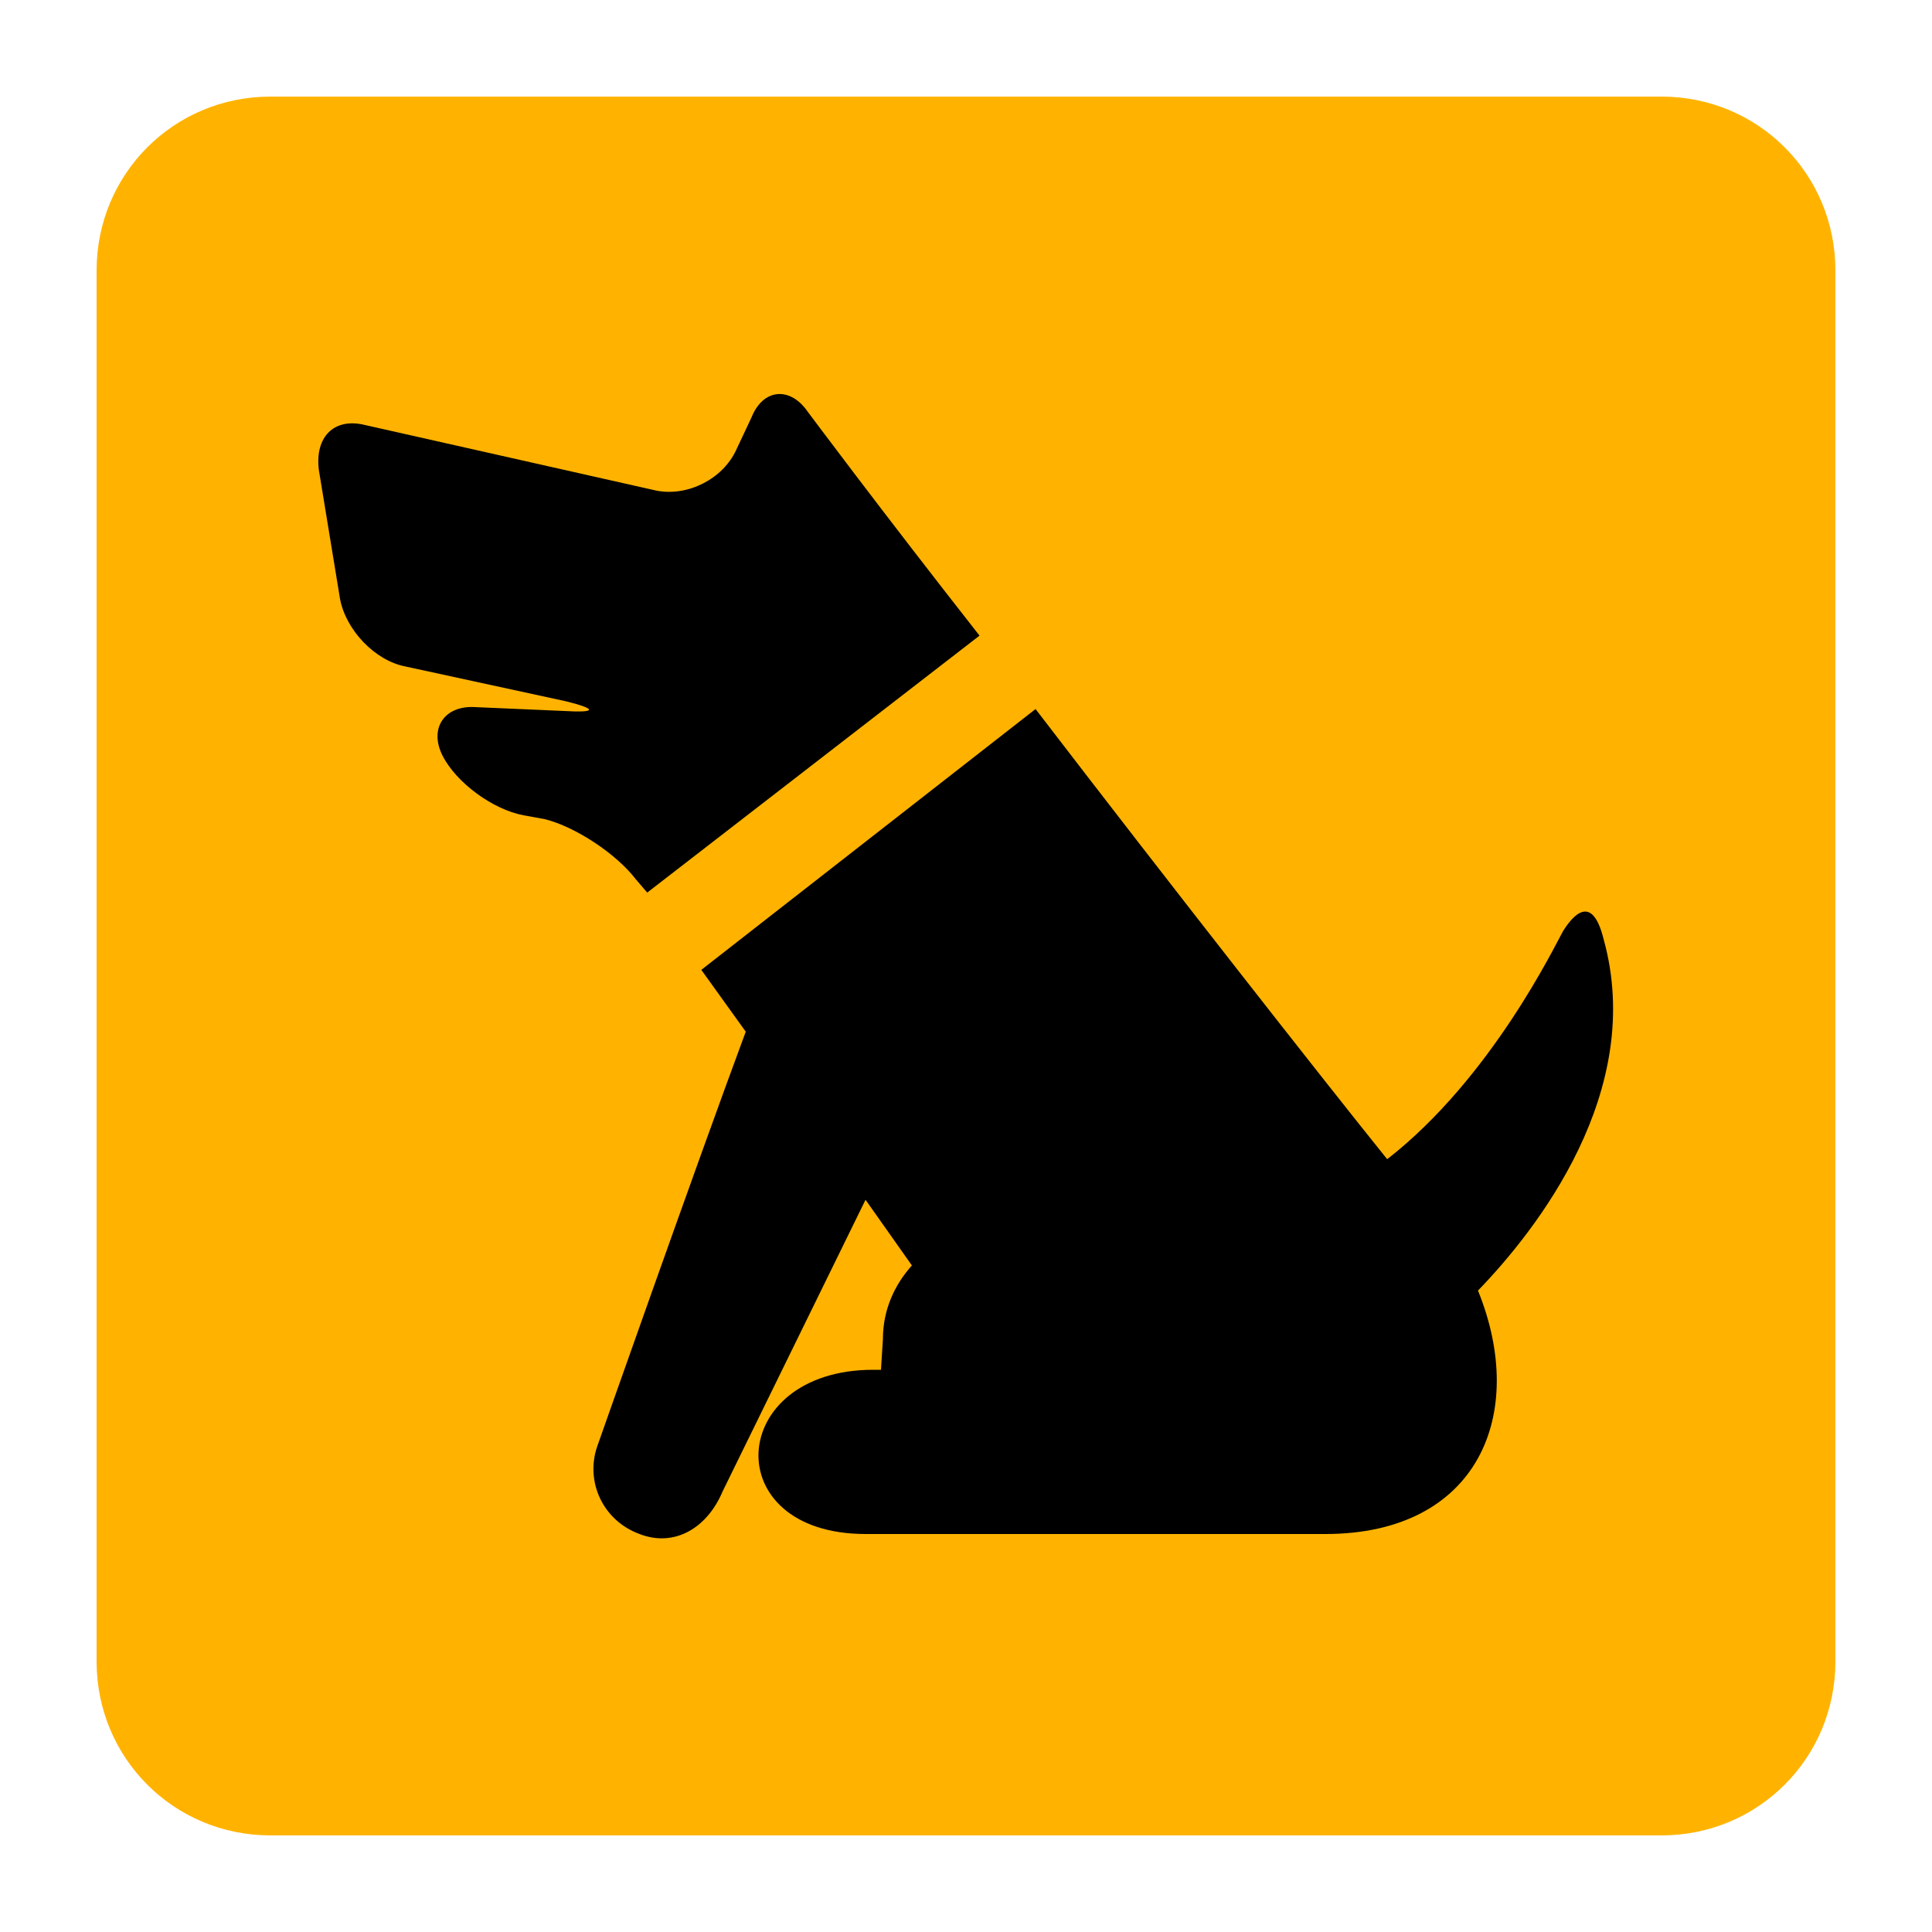
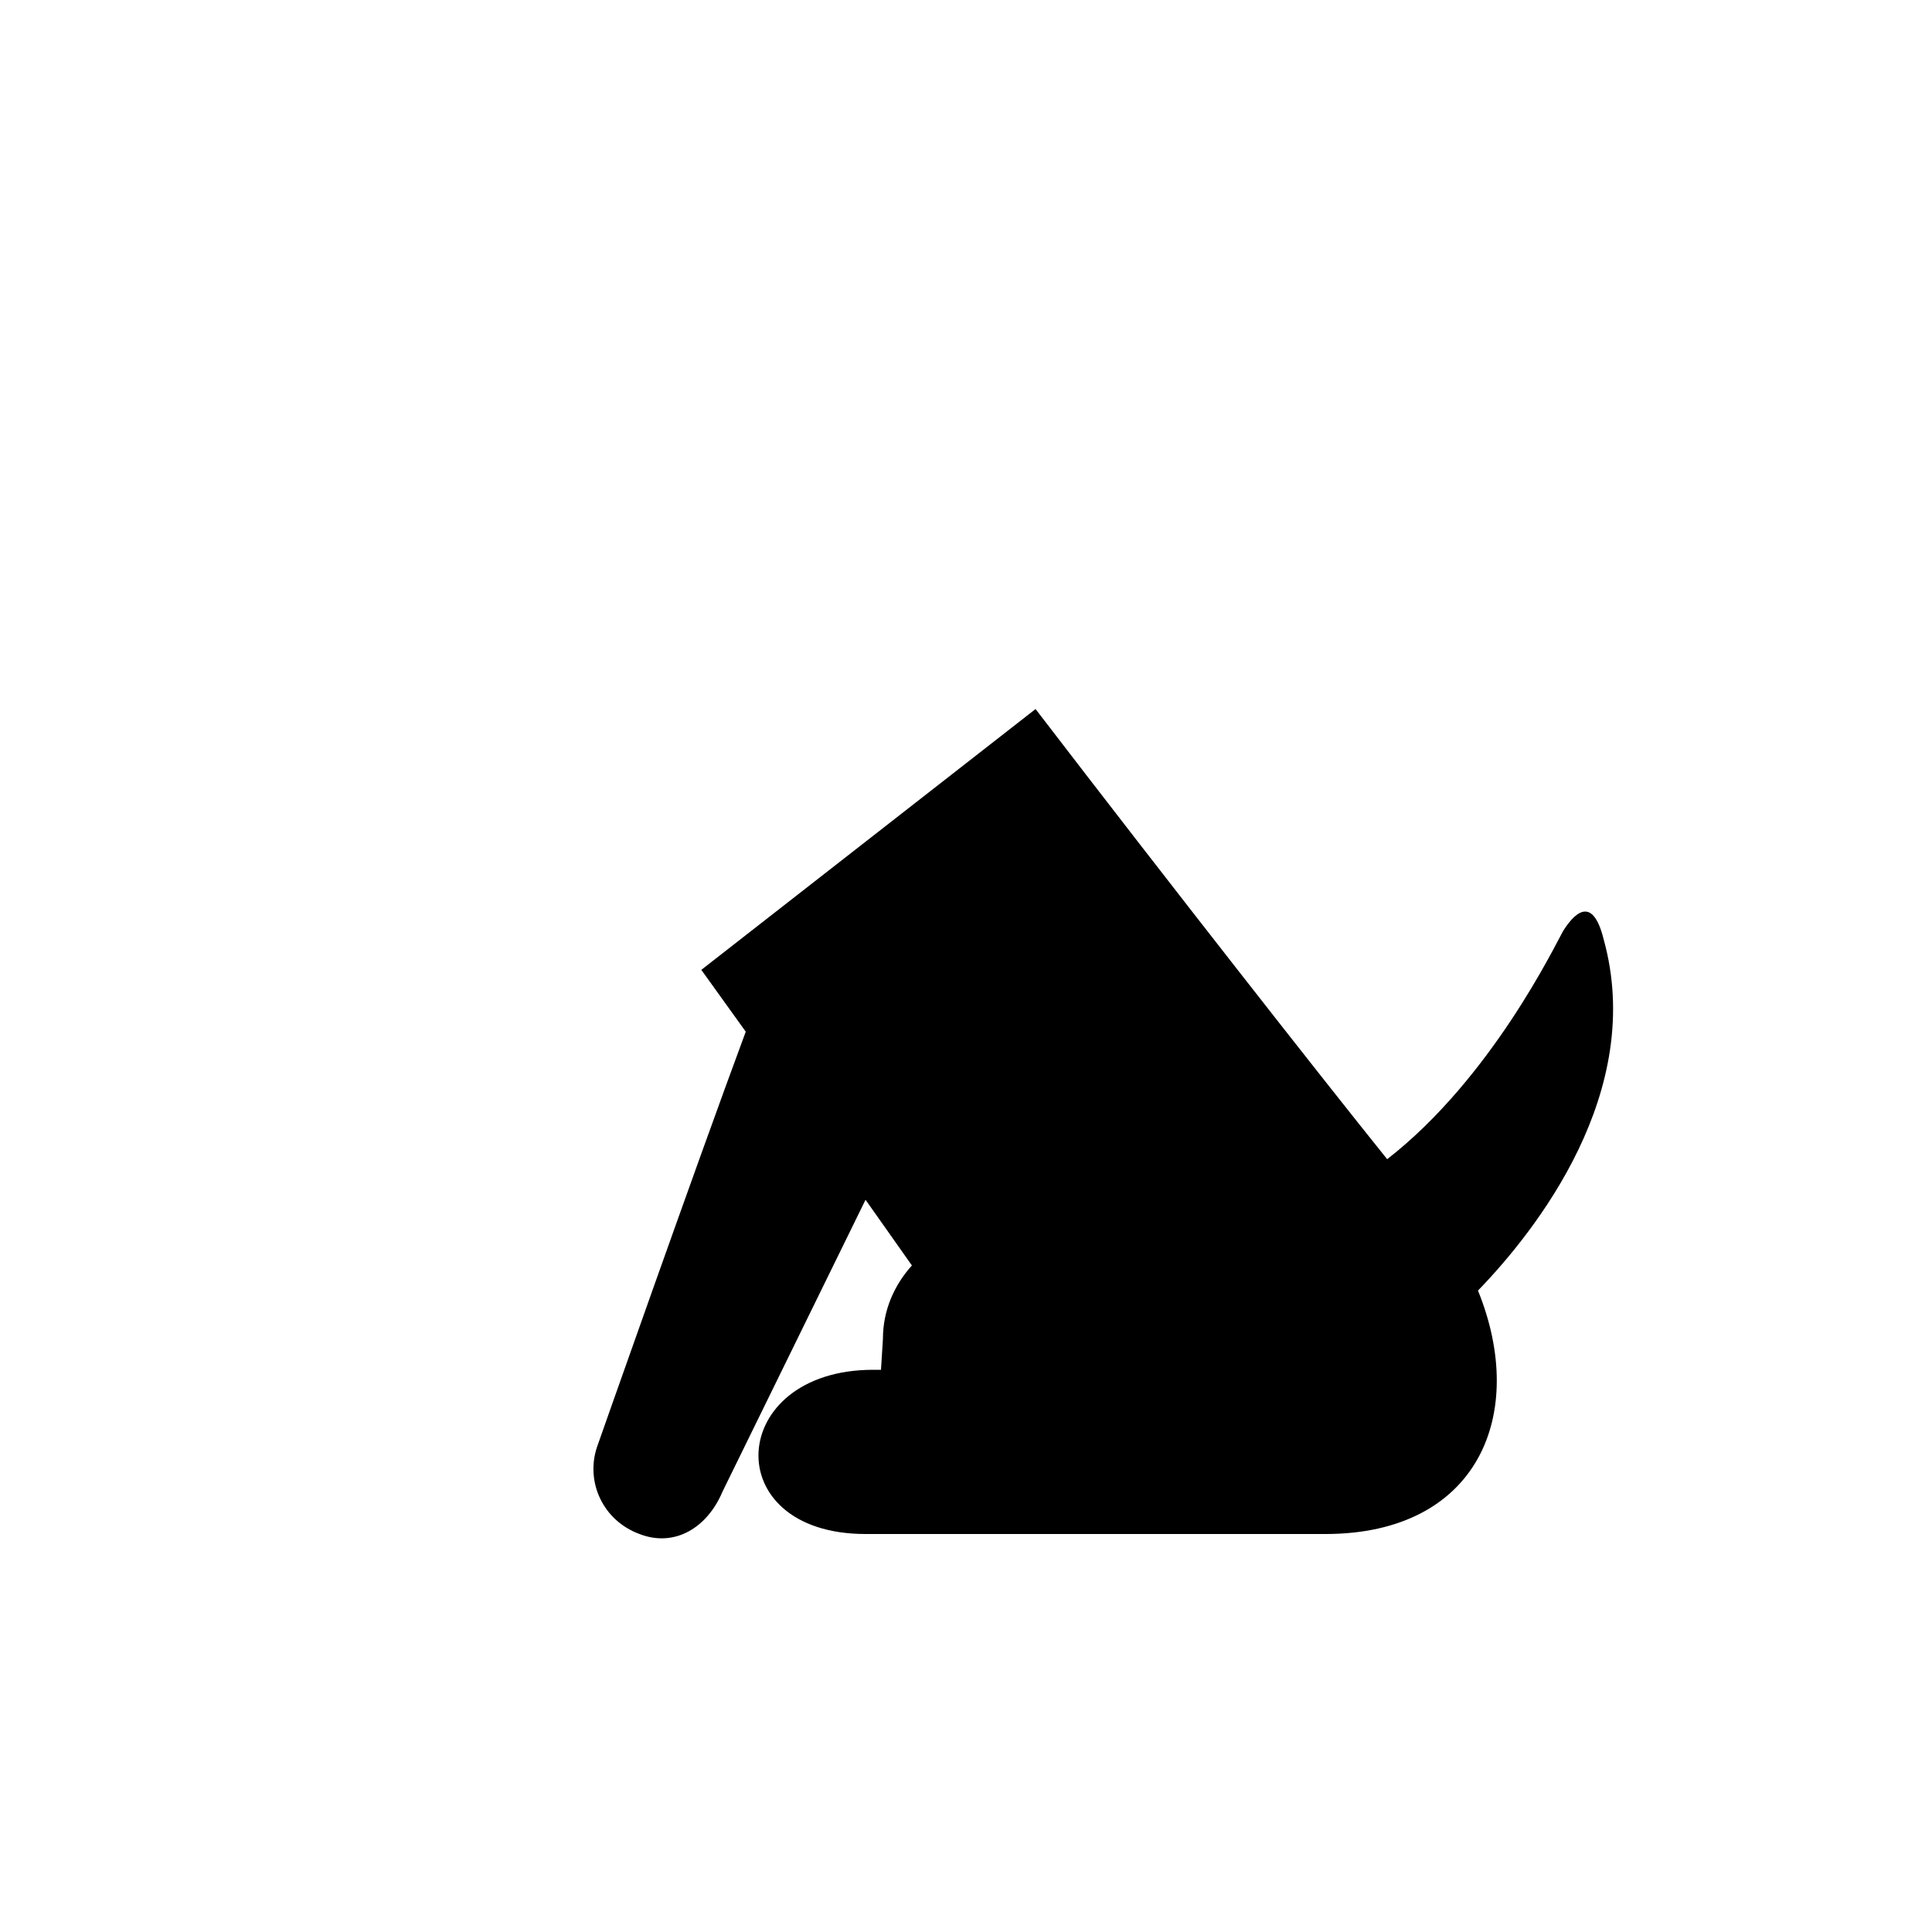
<svg xmlns="http://www.w3.org/2000/svg" version="1.1" id="Layer_1" x="0px" y="0px" viewBox="0 0 100 100" style="enable-background:new 0 0 100 100;" xml:space="preserve">
  <style type="text/css">
	.st0{fill:#FFB300;}
	.st1{fill:#FFFFFF;}
</style>
  <g>
-     <path class="st0" d="M86,95H14c-5,0-9-4-9-9V14c0-5,4-9,9-9h72c5,0,9,4,9,9v72C95,91,91,95,86,95z" />
    <g>
-       <path d="M32.9,45.5l0.6,0.7l17.2-13.3c-5.1-6.5-8.9-11.6-8.9-11.6c-0.9-1.3-2.3-1.2-2.9,0.3l-0.8,1.7c-0.7,1.5-2.5,2.4-4.1,2.1    L18.9,22c-1.6-0.4-2.6,0.6-2.4,2.3l1.1,6.7c0.3,1.6,1.8,3.2,3.4,3.5l8.3,1.8c1.6,0.4,1.6,0.6-0.1,0.5l-4.6-0.2    c-1.6-0.1-2.4,1.1-1.7,2.5s2.6,2.8,4.2,3.1l1.1,0.2C29.8,42.8,31.9,44.2,32.9,45.5z" />
      <path d="M83,48.6c-0.6-2.4-1.6-1.2-2.1-0.4c-0.4,0.7-3.7,7.6-9.1,11.8c-3.3-4.1-11.3-14.3-18.2-23.3L36.3,50.2l2.3,3.2    c-2.6,7-7.7,21.5-7.7,21.5c-0.6,1.8,0.3,3.8,2.2,4.5c1.8,0.7,3.5-0.3,4.3-2.2l7.4-15.1l2.4,3.4c-0.9,1-1.5,2.3-1.5,3.8l-0.1,1.6    c-0.2,0-0.3,0-0.4,0c-7.6,0-8.1,8.5-0.4,8.5c2.1,0,12.3,0,12.3,0s3.4,0,11.5,0c7.9,0,10.5-6.2,7.9-12.6    C79.5,63.7,85.2,56.5,83,48.6z" />
    </g>
  </g>
</svg>